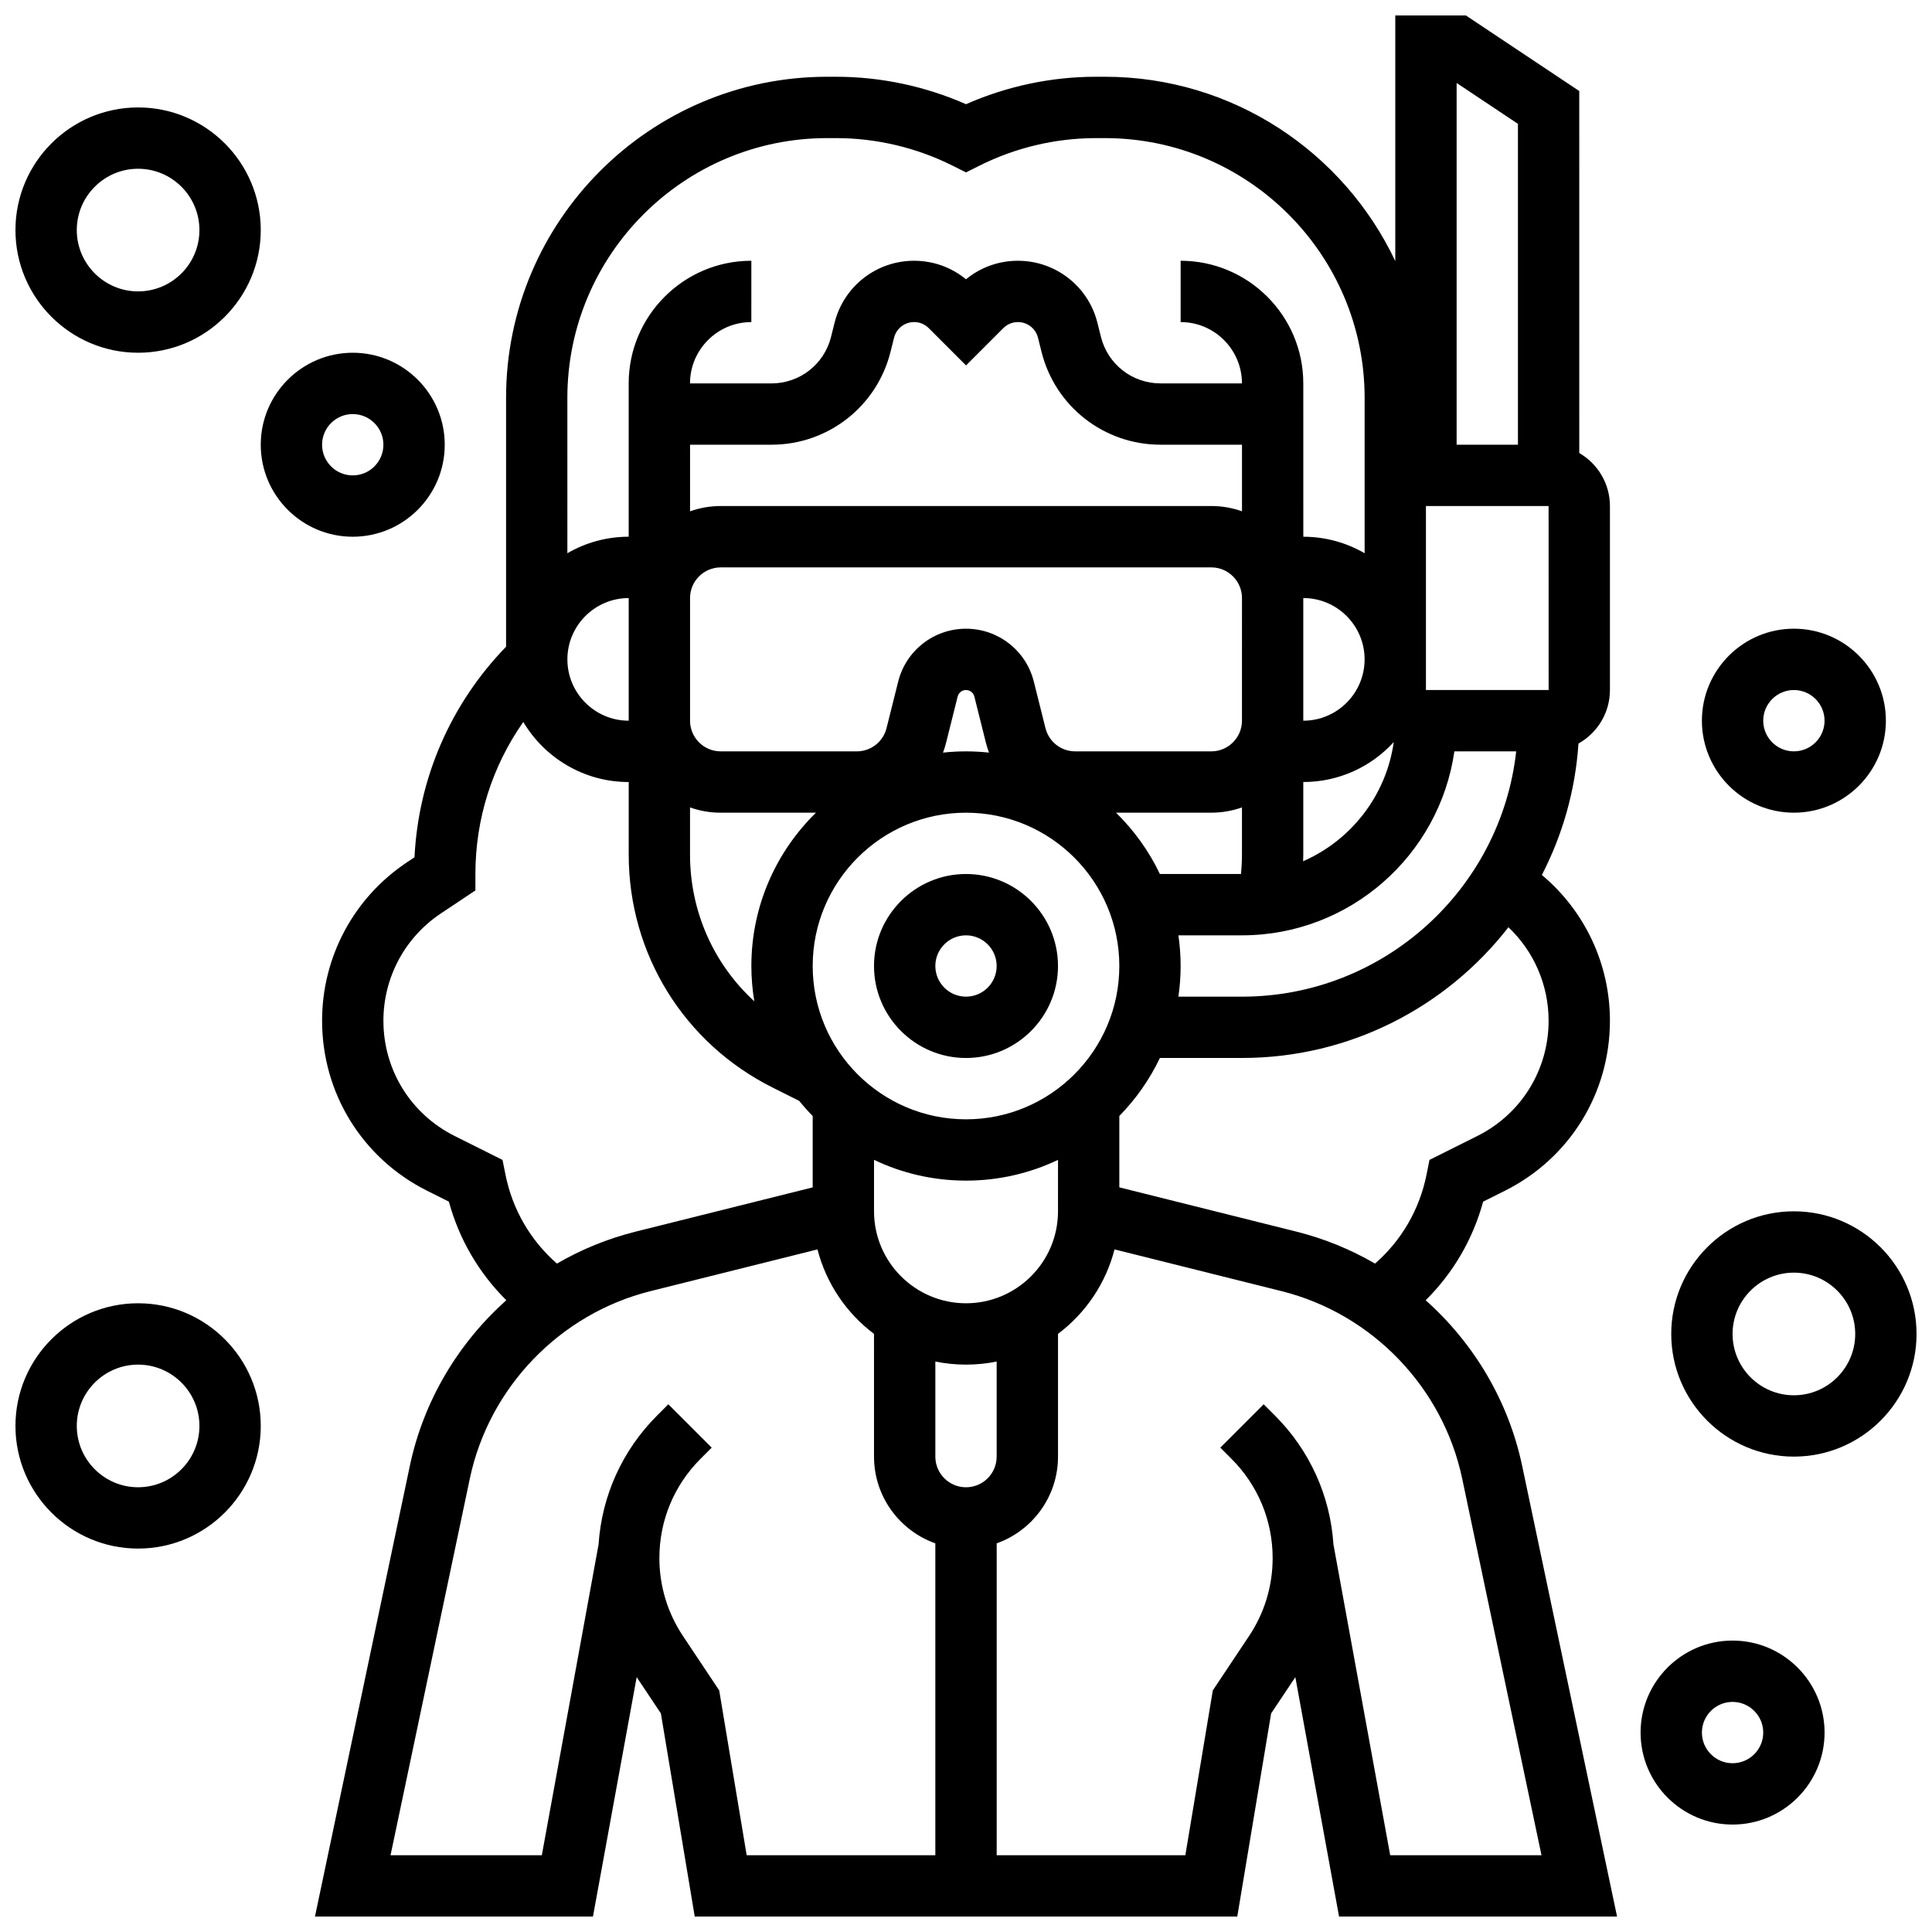
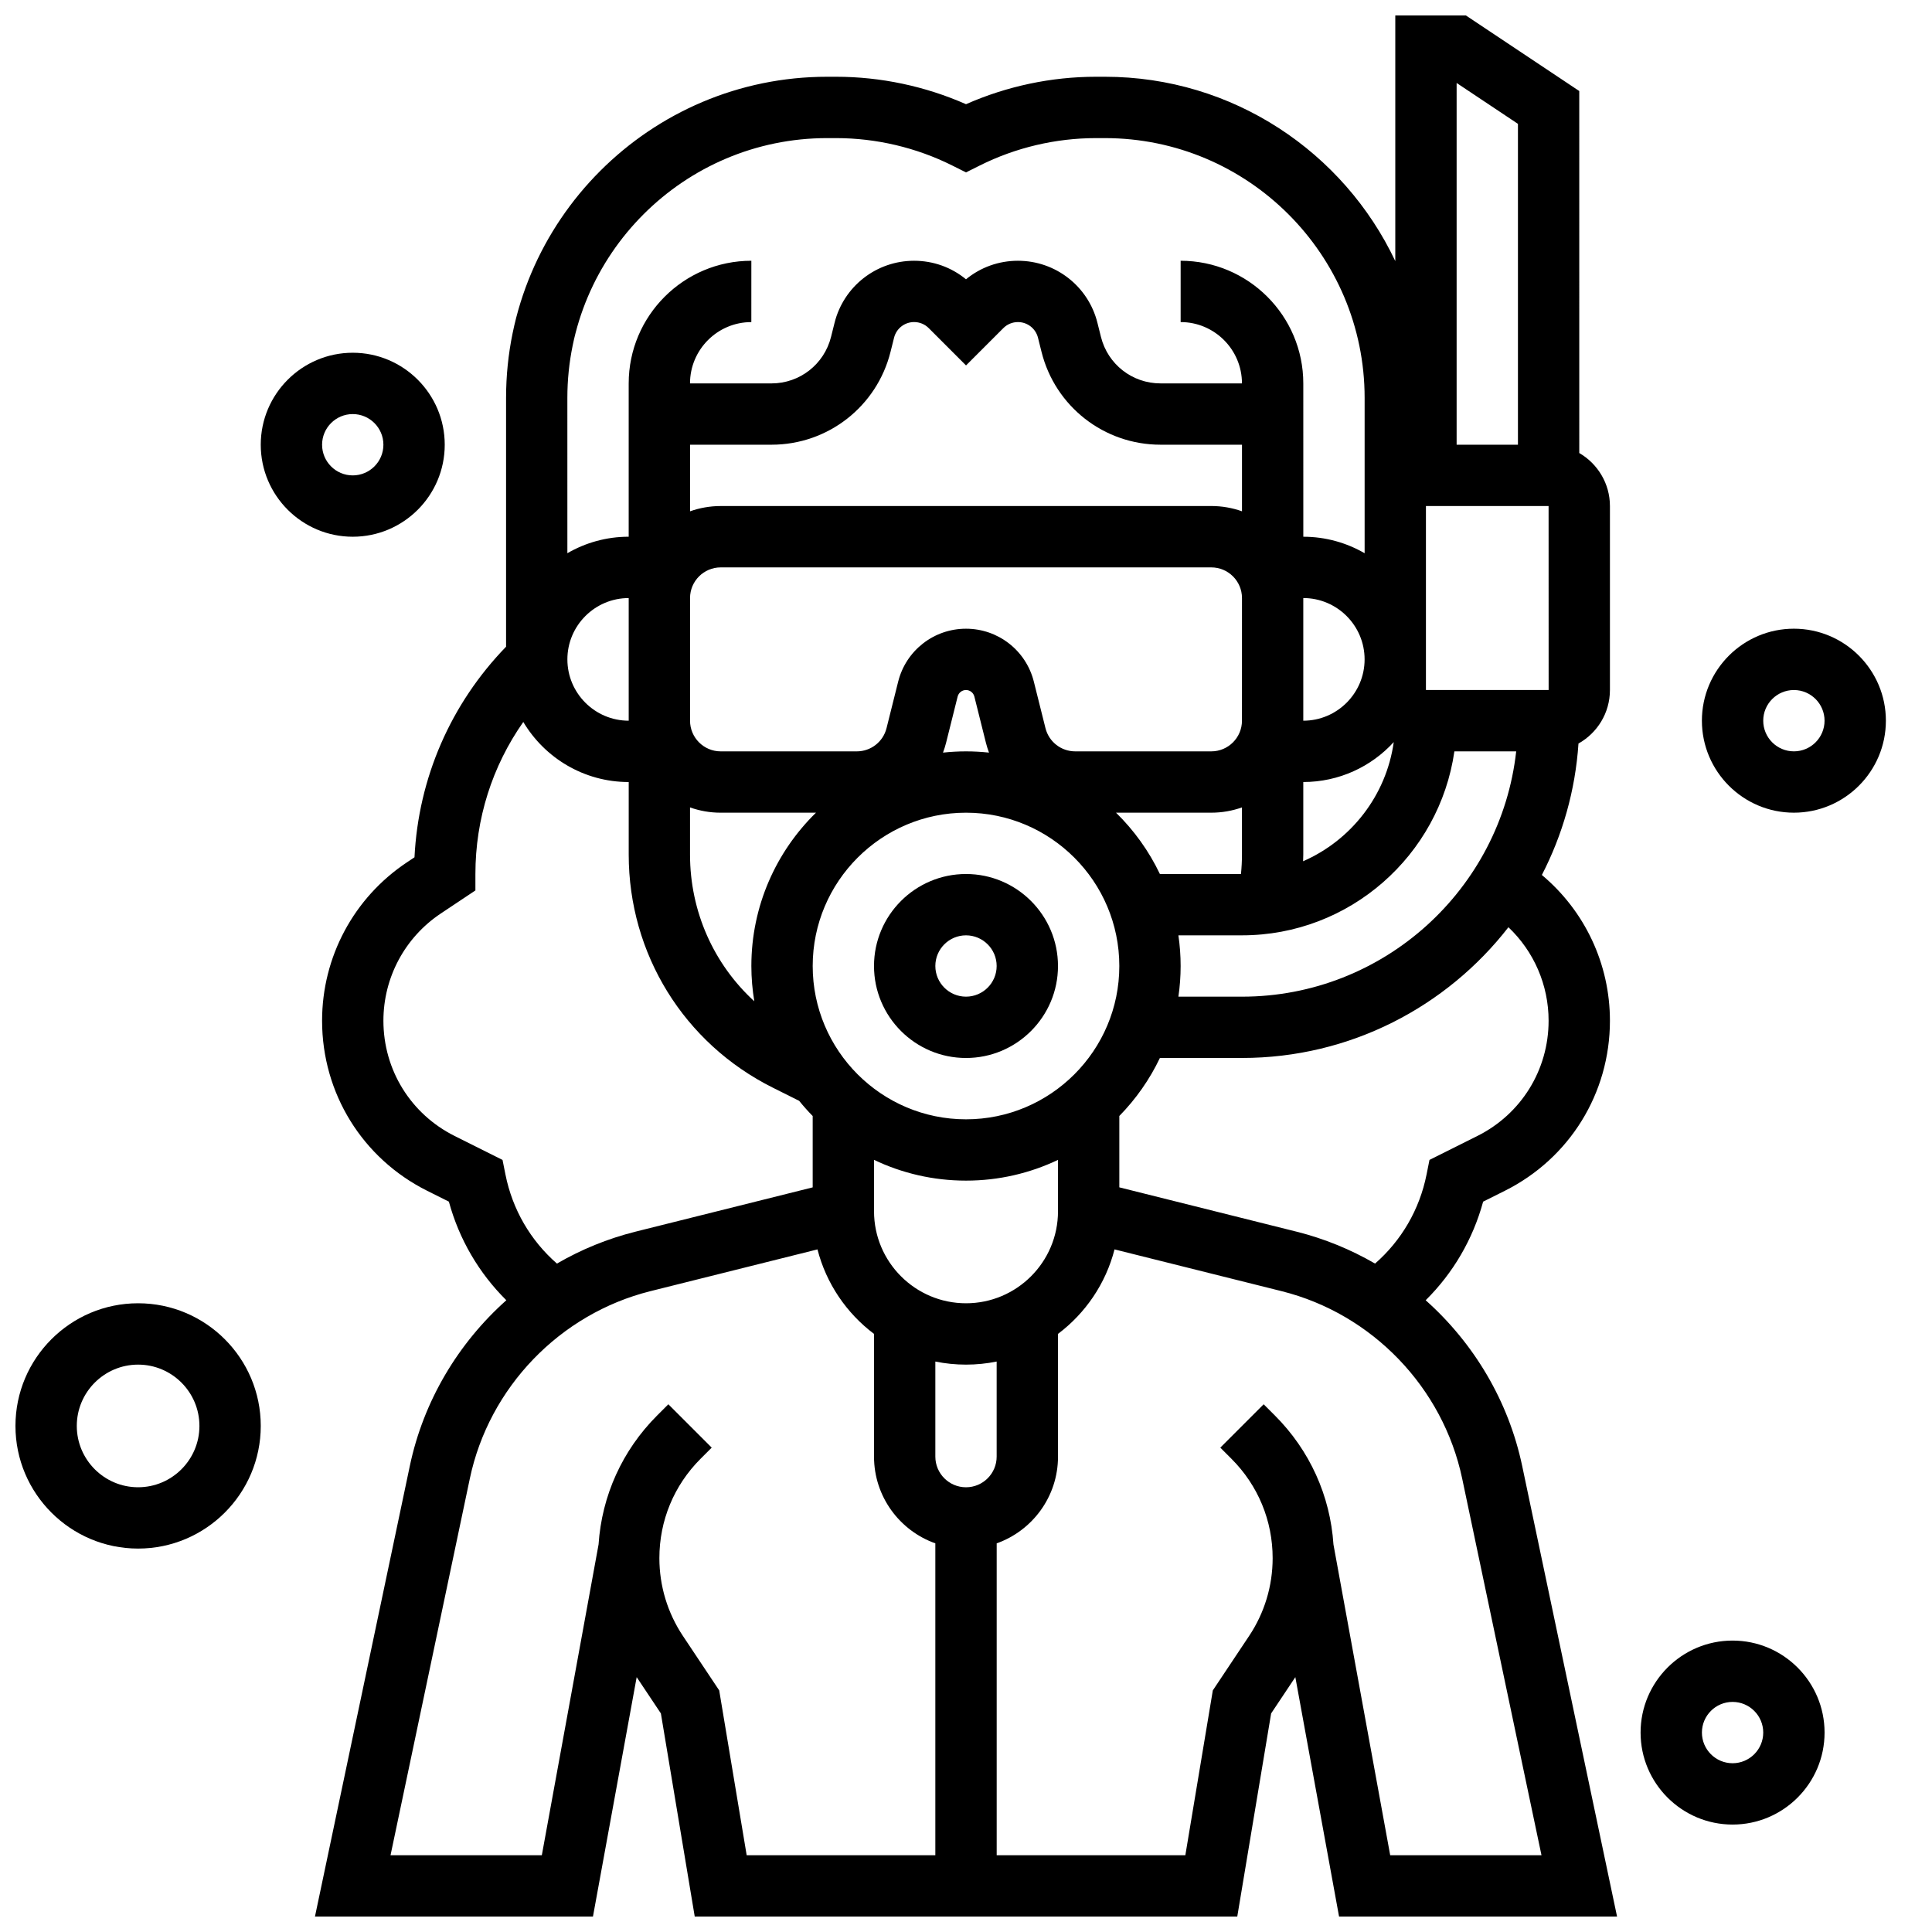
<svg xmlns="http://www.w3.org/2000/svg" width="800px" height="800px" version="1.1" viewBox="144 144 512 512">
  <defs>
    <clipPath id="d">
      <path d="m227 148.09h346v503.81h-346z" />
    </clipPath>
    <clipPath id="c">
      <path d="m148.09 489h65.906v66h-65.906z" />
    </clipPath>
    <clipPath id="b">
-       <path d="m148.09 172h65.906v66h-65.906z" />
-     </clipPath>
+       </clipPath>
    <clipPath id="a">
-       <path d="m586 465h65.902v66h-65.902z" />
-     </clipPath>
+       </clipPath>
  </defs>
  <path d="m400 375.62c-13.441 0-24.379 10.934-24.379 24.379 0 13.441 10.934 24.379 24.379 24.379 13.441 0 24.379-10.934 24.379-24.379-0.004-13.445-10.938-24.379-24.379-24.379zm0 32.504c-4.481 0-8.125-3.644-8.125-8.125s3.644-8.125 8.125-8.125 8.125 3.644 8.125 8.125-3.644 8.125-8.125 8.125z" />
  <g clip-path="url(#d)">
    <path d="m521.82 488.58c7.269-7.199 12.512-16.156 15.227-26.133l5.734-2.867c17.191-8.594 27.867-25.867 27.867-45.082 0-15.039-6.664-29.102-18.039-38.621 5.457-10.566 8.867-22.352 9.703-34.832 4.969-2.785 8.336-8.094 8.336-14.18v-48.754c0-6-3.277-11.238-8.125-14.055l-0.004-95.934-30.043-20.031h-18.711v65.102c-13.637-28.84-43.004-48.852-76.969-48.852h-2.371c-11.805 0-23.621 2.504-34.422 7.273-10.801-4.766-22.621-7.273-34.426-7.273h-2.371c-46.918 0-85.094 38.176-85.094 85.098v65.945c-14.703 15.176-23.219 34.805-24.27 55.809l-2.043 1.363c-14.051 9.371-22.445 25.051-22.445 41.941 0 19.215 10.676 36.488 27.863 45.082l5.738 2.867c2.715 9.977 7.961 18.93 15.227 26.133-12.766 11.383-21.953 26.695-25.578 43.914l-25.137 119.41h73.672l11.586-63.445 6.414 9.621 8.969 53.824h143.78l8.973-53.824 6.414-9.621 11.586 63.445h73.672l-25.141-119.41c-3.621-17.215-12.805-32.531-25.574-43.91zm32.574-74.082c0 13.02-7.234 24.723-18.879 30.547l-12.688 6.344-0.781 3.898c-1.852 9.246-6.637 17.453-13.641 23.574-6.441-3.734-13.434-6.613-20.82-8.461l-46.953-11.742v-18.91c4.379-4.473 8.031-9.66 10.754-15.375h21.75c28.68 0 54.242-13.578 70.613-34.645 6.742 6.391 10.645 15.293 10.645 24.77zm-154.39 74.883c-13.441 0-24.379-10.938-24.379-24.379v-13.625c7.394 3.523 15.656 5.5 24.379 5.5 8.719 0 16.984-1.977 24.379-5.5l-0.004 13.629c0 13.441-10.934 24.375-24.375 24.375zm-73.137-227.53h21.598c14.941 0 27.91-10.125 31.535-24.621l0.934-3.734c0.609-2.441 2.793-4.148 5.312-4.148 1.461 0 2.836 0.57 3.871 1.602l9.887 9.891 9.887-9.887c1.035-1.035 2.41-1.602 3.871-1.602 2.516 0 4.699 1.707 5.312 4.144l0.934 3.738c3.621 14.496 16.59 24.617 31.531 24.617h21.598v17.648c-2.543-0.902-5.277-1.398-8.125-1.398l-130.02 0.004c-2.848 0-5.582 0.496-8.125 1.398zm195.02 16.254h32.504l0.012 48.754h-0.012-32.504zm-48.754 130.02h-16.844c0.383-2.656 0.59-5.367 0.59-8.125 0-2.762-0.207-5.473-0.59-8.125l16.844-0.004c28.605 0 52.336-21.227 56.293-48.754h16.379c-4.059 36.512-35.094 65.008-72.672 65.008zm-73.133 32.504c-22.402 0-40.629-18.227-40.629-40.629s18.227-40.629 40.629-40.629 40.629 18.227 40.629 40.629-18.227 40.629-40.629 40.629zm113.35-99.961c0.004 0 0.004 0.004 0.004 0.004-1.992 14.176-11.324 26.023-24.02 31.566 0.016-0.594 0.047-1.188 0.047-1.781v-19.215c9.48 0 18.023-4.078 23.969-10.574zm-40.219-5.676c0 4.481-3.644 8.125-8.125 8.125h-36.066c-3.734 0-6.977-2.531-7.883-6.156l-3.078-12.312c-2.066-8.262-9.461-14.035-17.98-14.035s-15.914 5.773-17.98 14.039l-3.078 12.309c-0.906 3.625-4.148 6.156-7.883 6.156h-36.066c-4.481 0-8.125-3.644-8.125-8.125v-32.504c0-4.481 3.644-8.125 8.125-8.125h130.02c4.481 0 8.125 3.644 8.125 8.125zm-78.426 5.91 3.078-12.309c0.254-1.02 1.164-1.73 2.215-1.73s1.961 0.711 2.215 1.73l3.078 12.309c0.219 0.871 0.496 1.715 0.801 2.543-2.004-0.211-4.035-0.328-6.094-0.328s-4.09 0.117-6.094 0.332c0.305-0.832 0.582-1.672 0.801-2.547zm45.047 18.465h25.254c2.848 0 5.582-0.496 8.125-1.398v12.488c0 1.723-0.094 3.445-0.262 5.16h-21.488c-2.902-6.09-6.859-11.582-11.629-16.25zm49.629-24.375v-32.504c8.961 0 16.25 7.293 16.25 16.25 0.004 8.961-7.289 16.254-16.25 16.254zm-178.77 0c-8.961 0-16.25-7.293-16.25-16.25 0-8.961 7.293-16.25 16.25-16.25zm16.25 22.98c2.543 0.902 5.277 1.398 8.125 1.398h25.254c-10.555 10.328-17.125 24.723-17.125 40.629 0 3.184 0.277 6.305 0.781 9.352-10.742-9.836-17.035-23.789-17.035-38.891zm73.137 180.17c-4.481 0-8.125-3.644-8.125-8.125v-25.195c2.625 0.535 5.344 0.816 8.125 0.816s5.5-0.281 8.125-0.816v25.195c0 4.481-3.644 8.125-8.125 8.125zm146.27-361.32v85.035h-16.25v-95.871zm-183.06 3.777h2.371c10.633 0 21.277 2.512 30.789 7.269l3.633 1.816 3.633-1.816c9.508-4.758 20.156-7.269 30.789-7.269h2.371c37.961 0 68.844 30.883 68.844 68.844v41.168c-4.785-2.773-10.332-4.371-16.25-4.371l-0.004-40.633c0-17.922-14.582-32.504-32.504-32.504v16.25c8.961 0 16.25 7.293 16.25 16.25h-21.598c-7.473 0-13.953-5.062-15.766-12.309l-0.934-3.738c-2.418-9.684-11.086-16.453-21.074-16.453-5.078 0-9.887 1.73-13.758 4.91-3.871-3.18-8.684-4.91-13.758-4.91-9.988 0-18.656 6.769-21.078 16.457l-0.934 3.734c-1.816 7.25-8.297 12.312-15.77 12.312h-21.598c0-8.961 7.293-16.25 16.25-16.25l0.004-16.254c-17.922 0-32.504 14.582-32.504 32.504v40.629c-5.918 0-11.465 1.598-16.25 4.371l-0.004-41.164c0-37.961 30.887-68.844 68.848-68.844zm-85.254 274.69-0.781-3.898-12.688-6.344c-11.645-5.82-18.879-17.523-18.879-30.543 0-11.445 5.684-22.066 15.207-28.418l9.172-6.113v-4.348c0-14.629 4.453-28.566 12.691-40.297 5.672 9.523 16.07 15.918 27.938 15.918v19.215c0 26.332 14.629 50.004 38.18 61.777l6.992 3.496c1.129 1.398 2.324 2.738 3.582 4.019v18.91l-46.957 11.738c-7.387 1.848-14.383 4.723-20.82 8.461-7.004-6.121-11.789-14.324-13.637-23.574zm56.641 136.68-9.605-14.41c-4.086-6.133-6.25-13.27-6.25-20.641 0-9.938 3.871-19.281 10.898-26.309l2.973-2.973-11.492-11.492-2.973 2.973c-9.238 9.238-14.668 21.27-15.523 34.188l-15.035 82.352h-40.094l21.012-99.809c5.09-24.184 23.871-43.68 47.848-49.676l44.285-11.07c2.324 9.066 7.711 16.918 14.98 22.391l0.004 32.527c0 10.594 6.793 19.625 16.25 22.98v82.656h-49.996zm177.82 43.688-15.035-82.348c-0.855-12.918-6.285-24.949-15.523-34.188l-2.973-2.973-11.492 11.492 2.973 2.973c7.027 7.027 10.898 16.371 10.898 26.309 0 7.371-2.16 14.508-6.25 20.641l-9.605 14.41-7.281 43.684h-49.996v-82.656c9.457-3.356 16.25-12.387 16.25-22.98v-32.527c7.273-5.473 12.656-13.324 14.98-22.391l44.285 11.07c23.977 5.992 42.754 25.492 47.848 49.676l21.016 99.809z" />
  </g>
  <g clip-path="url(#c)">
    <path d="m180.6 489.38c-17.922 0-32.504 14.582-32.504 32.504s14.582 32.504 32.504 32.504 32.504-14.582 32.504-32.504-14.582-32.504-32.504-32.504zm0 48.758c-8.961 0-16.25-7.293-16.25-16.25 0-8.961 7.293-16.25 16.25-16.25 8.961 0 16.25 7.293 16.25 16.25s-7.289 16.25-16.25 16.25z" />
  </g>
  <path d="m261.86 261.86c0-13.441-10.934-24.379-24.379-24.379-13.441 0-24.379 10.934-24.379 24.379 0 13.441 10.934 24.379 24.379 24.379 13.445 0 24.379-10.934 24.379-24.379zm-32.504 0c0-4.481 3.644-8.125 8.125-8.125 4.481 0 8.125 3.644 8.125 8.125s-3.644 8.125-8.125 8.125c-4.477 0.004-8.125-3.644-8.125-8.125z" />
  <g clip-path="url(#b)">
    <path d="m180.6 237.48c17.922 0 32.504-14.582 32.504-32.504 0-17.926-14.582-32.504-32.504-32.504s-32.504 14.578-32.504 32.504c0 17.922 14.582 32.504 32.504 32.504zm0-48.758c8.961 0 16.25 7.293 16.25 16.25 0 8.961-7.293 16.25-16.25 16.25-8.961 0-16.25-7.293-16.25-16.25-0.004-8.957 7.289-16.25 16.25-16.25z" />
  </g>
  <path d="m619.4 359.37c13.441 0 24.379-10.934 24.379-24.379 0-13.441-10.934-24.379-24.379-24.379-13.441 0-24.379 10.934-24.379 24.379 0.004 13.445 10.938 24.379 24.379 24.379zm0-32.504c4.481 0 8.125 3.644 8.125 8.125s-3.644 8.125-8.125 8.125c-4.481 0-8.125-3.644-8.125-8.125 0-4.477 3.644-8.125 8.125-8.125z" />
  <g clip-path="url(#a)">
    <path d="m619.4 465.01c-17.922 0-32.504 14.582-32.504 32.504s14.582 32.504 32.504 32.504c17.922 0 32.504-14.582 32.504-32.504 0-17.926-14.582-32.504-32.504-32.504zm0 48.754c-8.961 0-16.25-7.293-16.25-16.25 0-8.961 7.293-16.25 16.25-16.25 8.961 0 16.25 7.293 16.25 16.25 0.004 8.961-7.289 16.25-16.25 16.25z" />
  </g>
  <path d="m603.15 578.77c-13.441 0-24.379 10.934-24.379 24.379 0 13.441 10.934 24.379 24.379 24.379 13.441 0 24.379-10.934 24.379-24.379 0-13.441-10.938-24.379-24.379-24.379zm0 32.504c-4.481 0-8.125-3.644-8.125-8.125 0-4.481 3.644-8.125 8.125-8.125 4.481 0 8.125 3.644 8.125 8.125 0 4.481-3.644 8.125-8.125 8.125z" />
</svg>